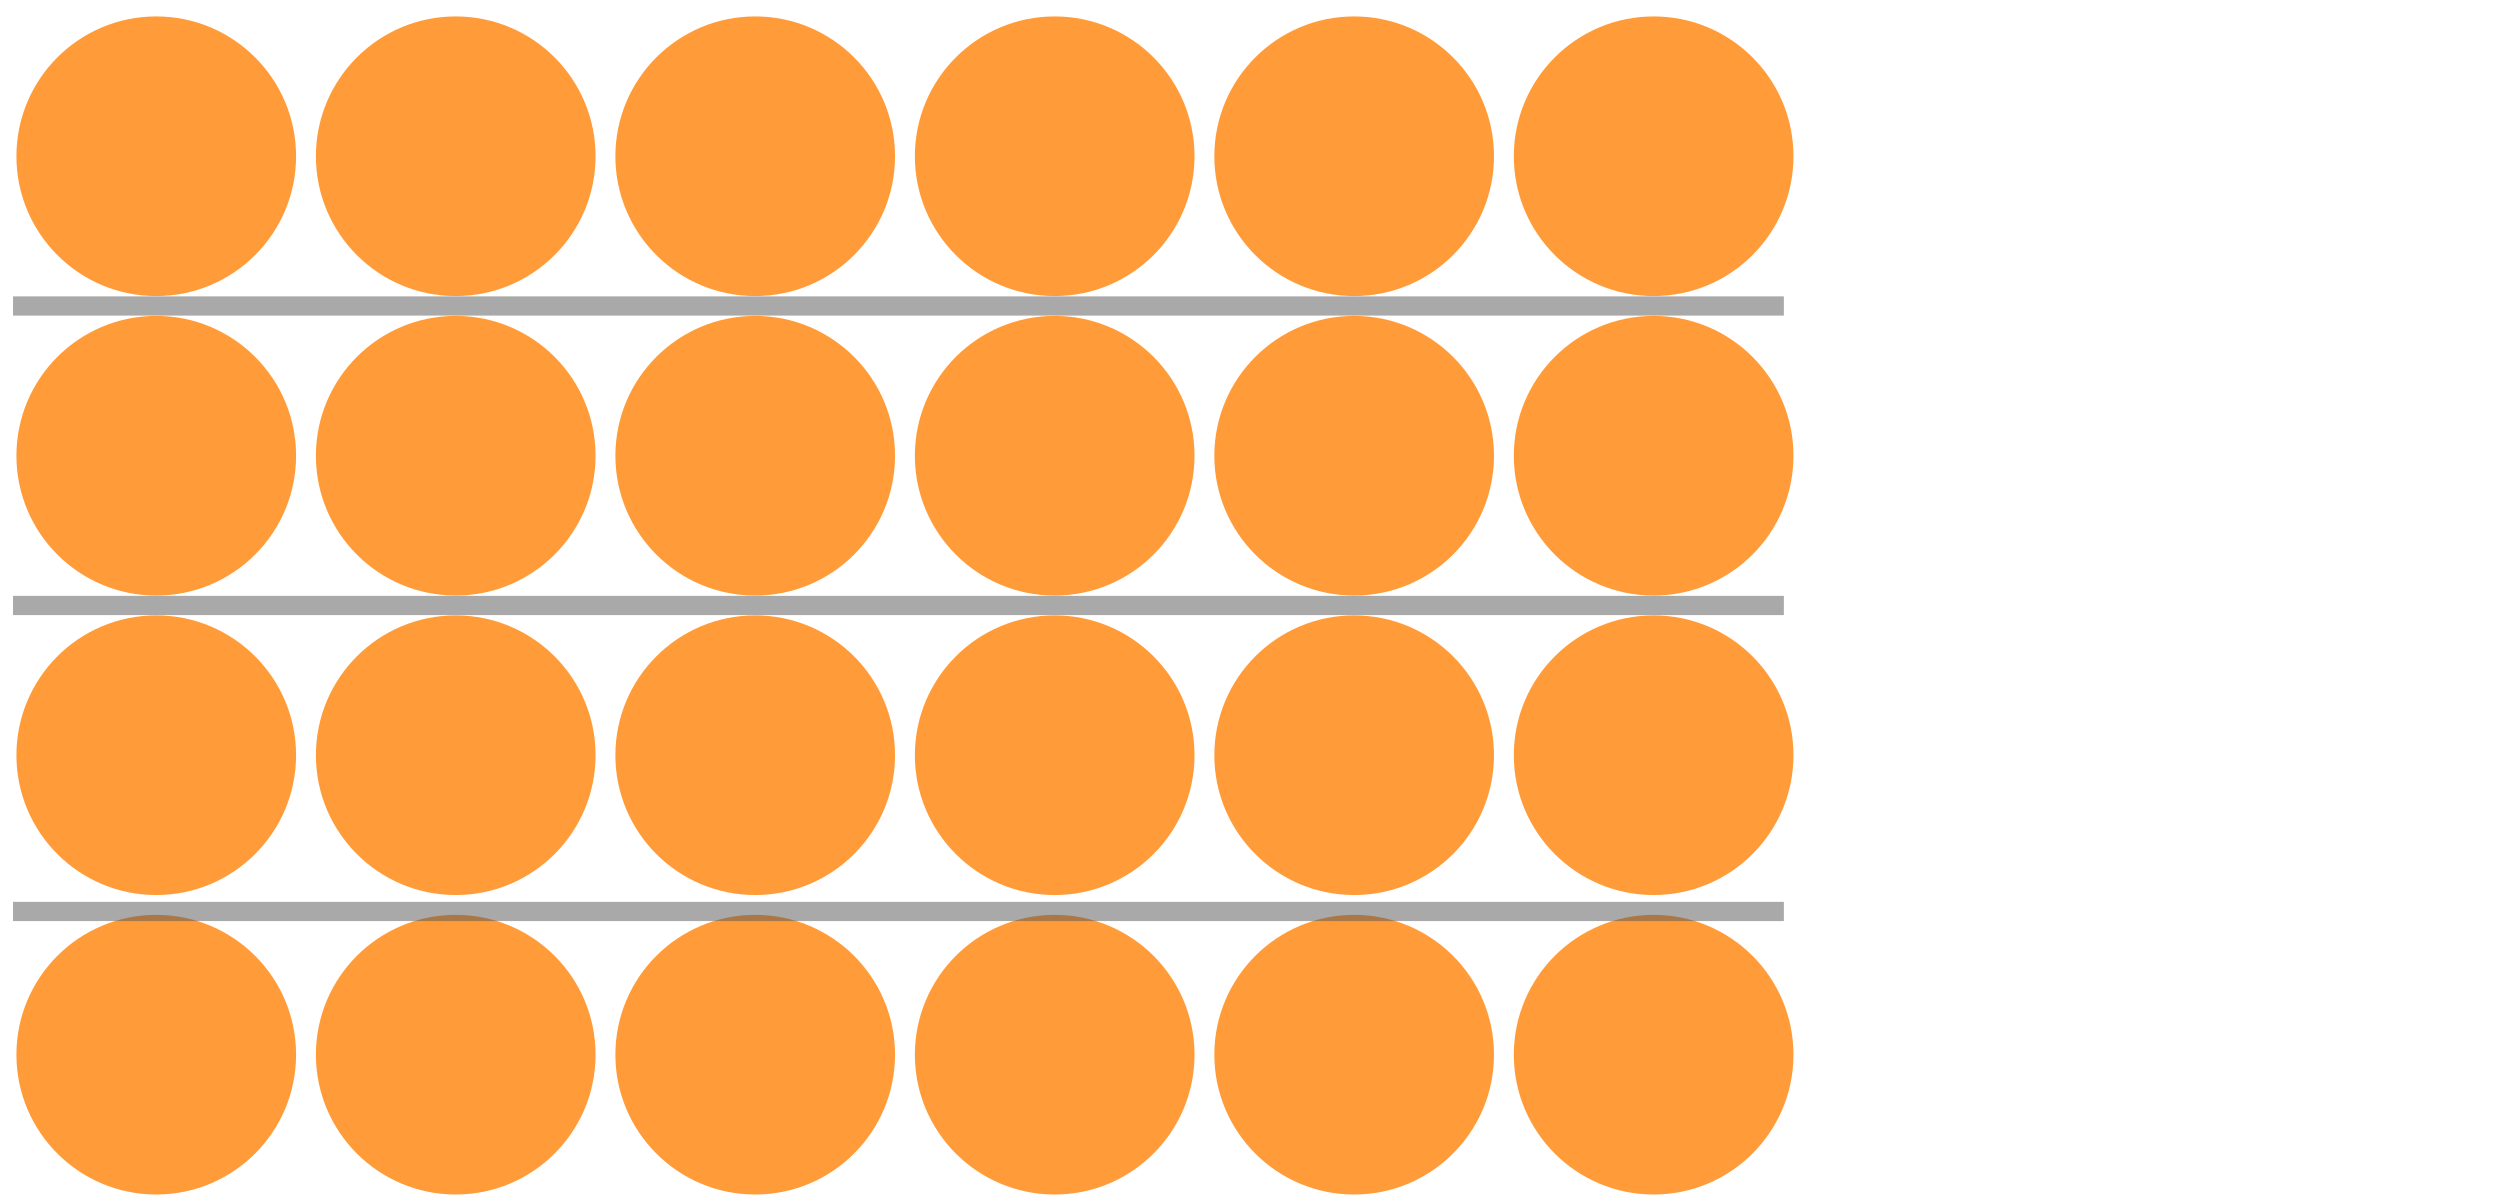
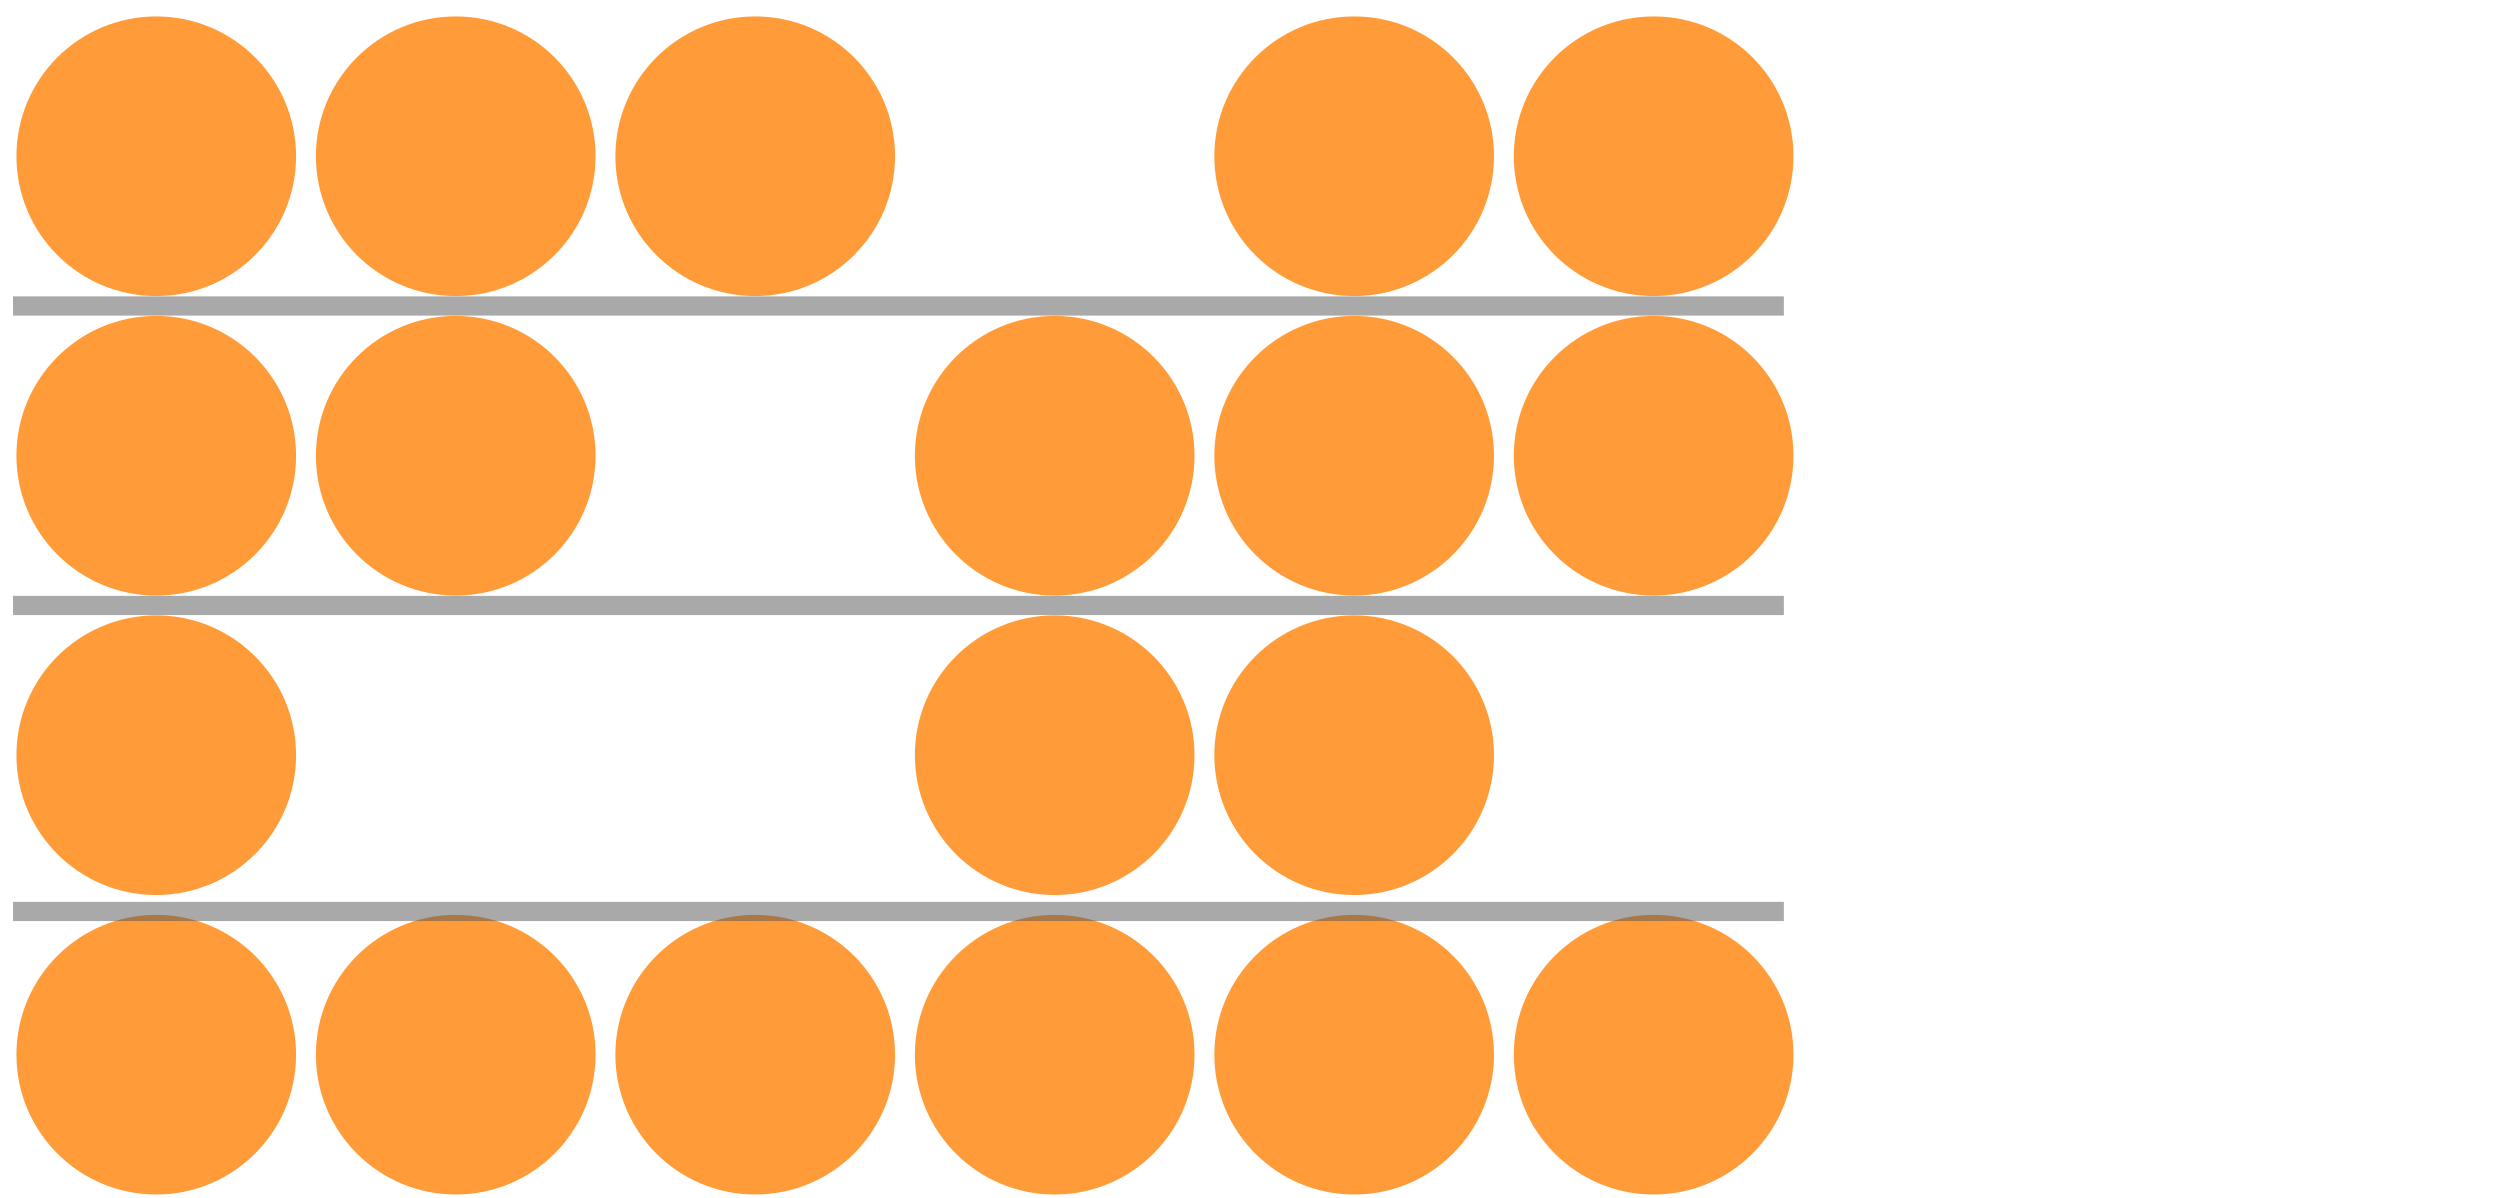
<svg xmlns="http://www.w3.org/2000/svg" version="1.1" width="260" height="124.583" viewBox="0 0 260 124.583">
  <defs />
  <ellipse cx="16.25" cy="16.25" rx="13.542" ry="13.542" fill="#ff9c39" stroke="#ff9c39" style="stroke-width: 2px;stroke-opacity: 1;fill-opacity: 1" stroke-width="2" stroke-opacity="1" stroke-dasharray="0" fill-opacity="1" />
  <ellipse cx="47.396" cy="16.25" rx="13.542" ry="13.542" fill="#ff9c39" stroke="#ff9c39" style="stroke-width: 2px;stroke-opacity: 1;fill-opacity: 1" stroke-width="2" stroke-opacity="1" stroke-dasharray="0" fill-opacity="1" />
  <ellipse cx="78.542" cy="16.25" rx="13.542" ry="13.542" fill="#ff9c39" stroke="#ff9c39" style="stroke-width: 2px;stroke-opacity: 1;fill-opacity: 1" stroke-width="2" stroke-opacity="1" stroke-dasharray="0" fill-opacity="1" />
-   <ellipse cx="109.688" cy="16.25" rx="13.542" ry="13.542" fill="#ff9c39" stroke="#ff9c39" style="stroke-width: 2px;stroke-opacity: 1;fill-opacity: 1" stroke-width="2" stroke-opacity="1" stroke-dasharray="0" fill-opacity="1" />
  <ellipse cx="140.833" cy="16.25" rx="13.542" ry="13.542" fill="#ff9c39" stroke="#ff9c39" style="stroke-width: 2px;stroke-opacity: 1;fill-opacity: 1" stroke-width="2" stroke-opacity="1" stroke-dasharray="0" fill-opacity="1" />
  <ellipse cx="171.979" cy="16.25" rx="13.542" ry="13.542" fill="#ff9c39" stroke="#ff9c39" style="stroke-width: 2px;stroke-opacity: 1;fill-opacity: 1" stroke-width="2" stroke-opacity="1" stroke-dasharray="0" fill-opacity="1" />
  <ellipse cx="16.25" cy="47.396" rx="13.542" ry="13.542" fill="#ff9c39" stroke="#ff9c39" style="stroke-width: 2px;stroke-opacity: 1;fill-opacity: 1" stroke-width="2" stroke-opacity="1" stroke-dasharray="0" fill-opacity="1" />
  <ellipse cx="47.396" cy="47.396" rx="13.542" ry="13.542" fill="#ff9c39" stroke="#ff9c39" style="stroke-width: 2px;stroke-opacity: 1;fill-opacity: 1" stroke-width="2" stroke-opacity="1" stroke-dasharray="0" fill-opacity="1" />
-   <ellipse cx="78.542" cy="47.396" rx="13.542" ry="13.542" fill="#ff9c39" stroke="#ff9c39" style="stroke-width: 2px;stroke-opacity: 1;fill-opacity: 1" stroke-width="2" stroke-opacity="1" stroke-dasharray="0" fill-opacity="1" />
  <ellipse cx="109.688" cy="47.396" rx="13.542" ry="13.542" fill="#ff9c39" stroke="#ff9c39" style="stroke-width: 2px;stroke-opacity: 1;fill-opacity: 1" stroke-width="2" stroke-opacity="1" stroke-dasharray="0" fill-opacity="1" />
  <ellipse cx="140.833" cy="47.396" rx="13.542" ry="13.542" fill="#ff9c39" stroke="#ff9c39" style="stroke-width: 2px;stroke-opacity: 1;fill-opacity: 1" stroke-width="2" stroke-opacity="1" stroke-dasharray="0" fill-opacity="1" />
  <ellipse cx="171.979" cy="47.396" rx="13.542" ry="13.542" fill="#ff9c39" stroke="#ff9c39" style="stroke-width: 2px;stroke-opacity: 1;fill-opacity: 1" stroke-width="2" stroke-opacity="1" stroke-dasharray="0" fill-opacity="1" />
  <ellipse cx="16.25" cy="78.542" rx="13.542" ry="13.542" fill="#ff9c39" stroke="#ff9c39" style="stroke-width: 2px;stroke-opacity: 1;fill-opacity: 1" stroke-width="2" stroke-opacity="1" stroke-dasharray="0" fill-opacity="1" />
-   <ellipse cx="47.396" cy="78.542" rx="13.542" ry="13.542" fill="#ff9c39" stroke="#ff9c39" style="stroke-width: 2px;stroke-opacity: 1;fill-opacity: 1" stroke-width="2" stroke-opacity="1" stroke-dasharray="0" fill-opacity="1" />
-   <ellipse cx="78.542" cy="78.542" rx="13.542" ry="13.542" fill="#ff9c39" stroke="#ff9c39" style="stroke-width: 2px;stroke-opacity: 1;fill-opacity: 1" stroke-width="2" stroke-opacity="1" stroke-dasharray="0" fill-opacity="1" />
  <ellipse cx="109.688" cy="78.542" rx="13.542" ry="13.542" fill="#ff9c39" stroke="#ff9c39" style="stroke-width: 2px;stroke-opacity: 1;fill-opacity: 1" stroke-width="2" stroke-opacity="1" stroke-dasharray="0" fill-opacity="1" />
  <ellipse cx="140.833" cy="78.542" rx="13.542" ry="13.542" fill="#ff9c39" stroke="#ff9c39" style="stroke-width: 2px;stroke-opacity: 1;fill-opacity: 1" stroke-width="2" stroke-opacity="1" stroke-dasharray="0" fill-opacity="1" />
-   <ellipse cx="171.979" cy="78.542" rx="13.542" ry="13.542" fill="#ff9c39" stroke="#ff9c39" style="stroke-width: 2px;stroke-opacity: 1;fill-opacity: 1" stroke-width="2" stroke-opacity="1" stroke-dasharray="0" fill-opacity="1" />
  <ellipse cx="16.25" cy="109.688" rx="13.542" ry="13.542" fill="#ff9c39" stroke="#ff9c39" style="stroke-width: 2px;stroke-opacity: 1;fill-opacity: 1" stroke-width="2" stroke-opacity="1" stroke-dasharray="0" fill-opacity="1" />
  <ellipse cx="47.396" cy="109.688" rx="13.542" ry="13.542" fill="#ff9c39" stroke="#ff9c39" style="stroke-width: 2px;stroke-opacity: 1;fill-opacity: 1" stroke-width="2" stroke-opacity="1" stroke-dasharray="0" fill-opacity="1" />
  <ellipse cx="78.542" cy="109.688" rx="13.542" ry="13.542" fill="#ff9c39" stroke="#ff9c39" style="stroke-width: 2px;stroke-opacity: 1;fill-opacity: 1" stroke-width="2" stroke-opacity="1" stroke-dasharray="0" fill-opacity="1" />
  <ellipse cx="109.688" cy="109.688" rx="13.542" ry="13.542" fill="#ff9c39" stroke="#ff9c39" style="stroke-width: 2px;stroke-opacity: 1;fill-opacity: 1" stroke-width="2" stroke-opacity="1" stroke-dasharray="0" fill-opacity="1" />
  <ellipse cx="140.833" cy="109.688" rx="13.542" ry="13.542" fill="#ff9c39" stroke="#ff9c39" style="stroke-width: 2px;stroke-opacity: 1;fill-opacity: 1" stroke-width="2" stroke-opacity="1" stroke-dasharray="0" fill-opacity="1" />
  <ellipse cx="171.979" cy="109.688" rx="13.542" ry="13.542" fill="#ff9c39" stroke="#ff9c39" style="stroke-width: 2px;stroke-opacity: 1;fill-opacity: 1" stroke-width="2" stroke-opacity="1" stroke-dasharray="0" fill-opacity="1" />
  <path fill="none" stroke="#545454" d="M 1.354,31.823 L 185.521,31.823" style="stroke-width: 2px;stroke-opacity: 0.5" stroke-width="2" stroke-opacity="0.5" />
  <path fill="none" stroke="#545454" d="M 1.354,62.969 L 185.521,62.969" style="stroke-width: 2px;stroke-opacity: 0.5" stroke-width="2" stroke-opacity="0.5" />
  <path fill="none" stroke="#545454" d="M 1.354,94.792 L 185.521,94.792" style="stroke-width: 2px;stroke-opacity: 0.5" stroke-width="2" stroke-opacity="0.5" />
</svg>